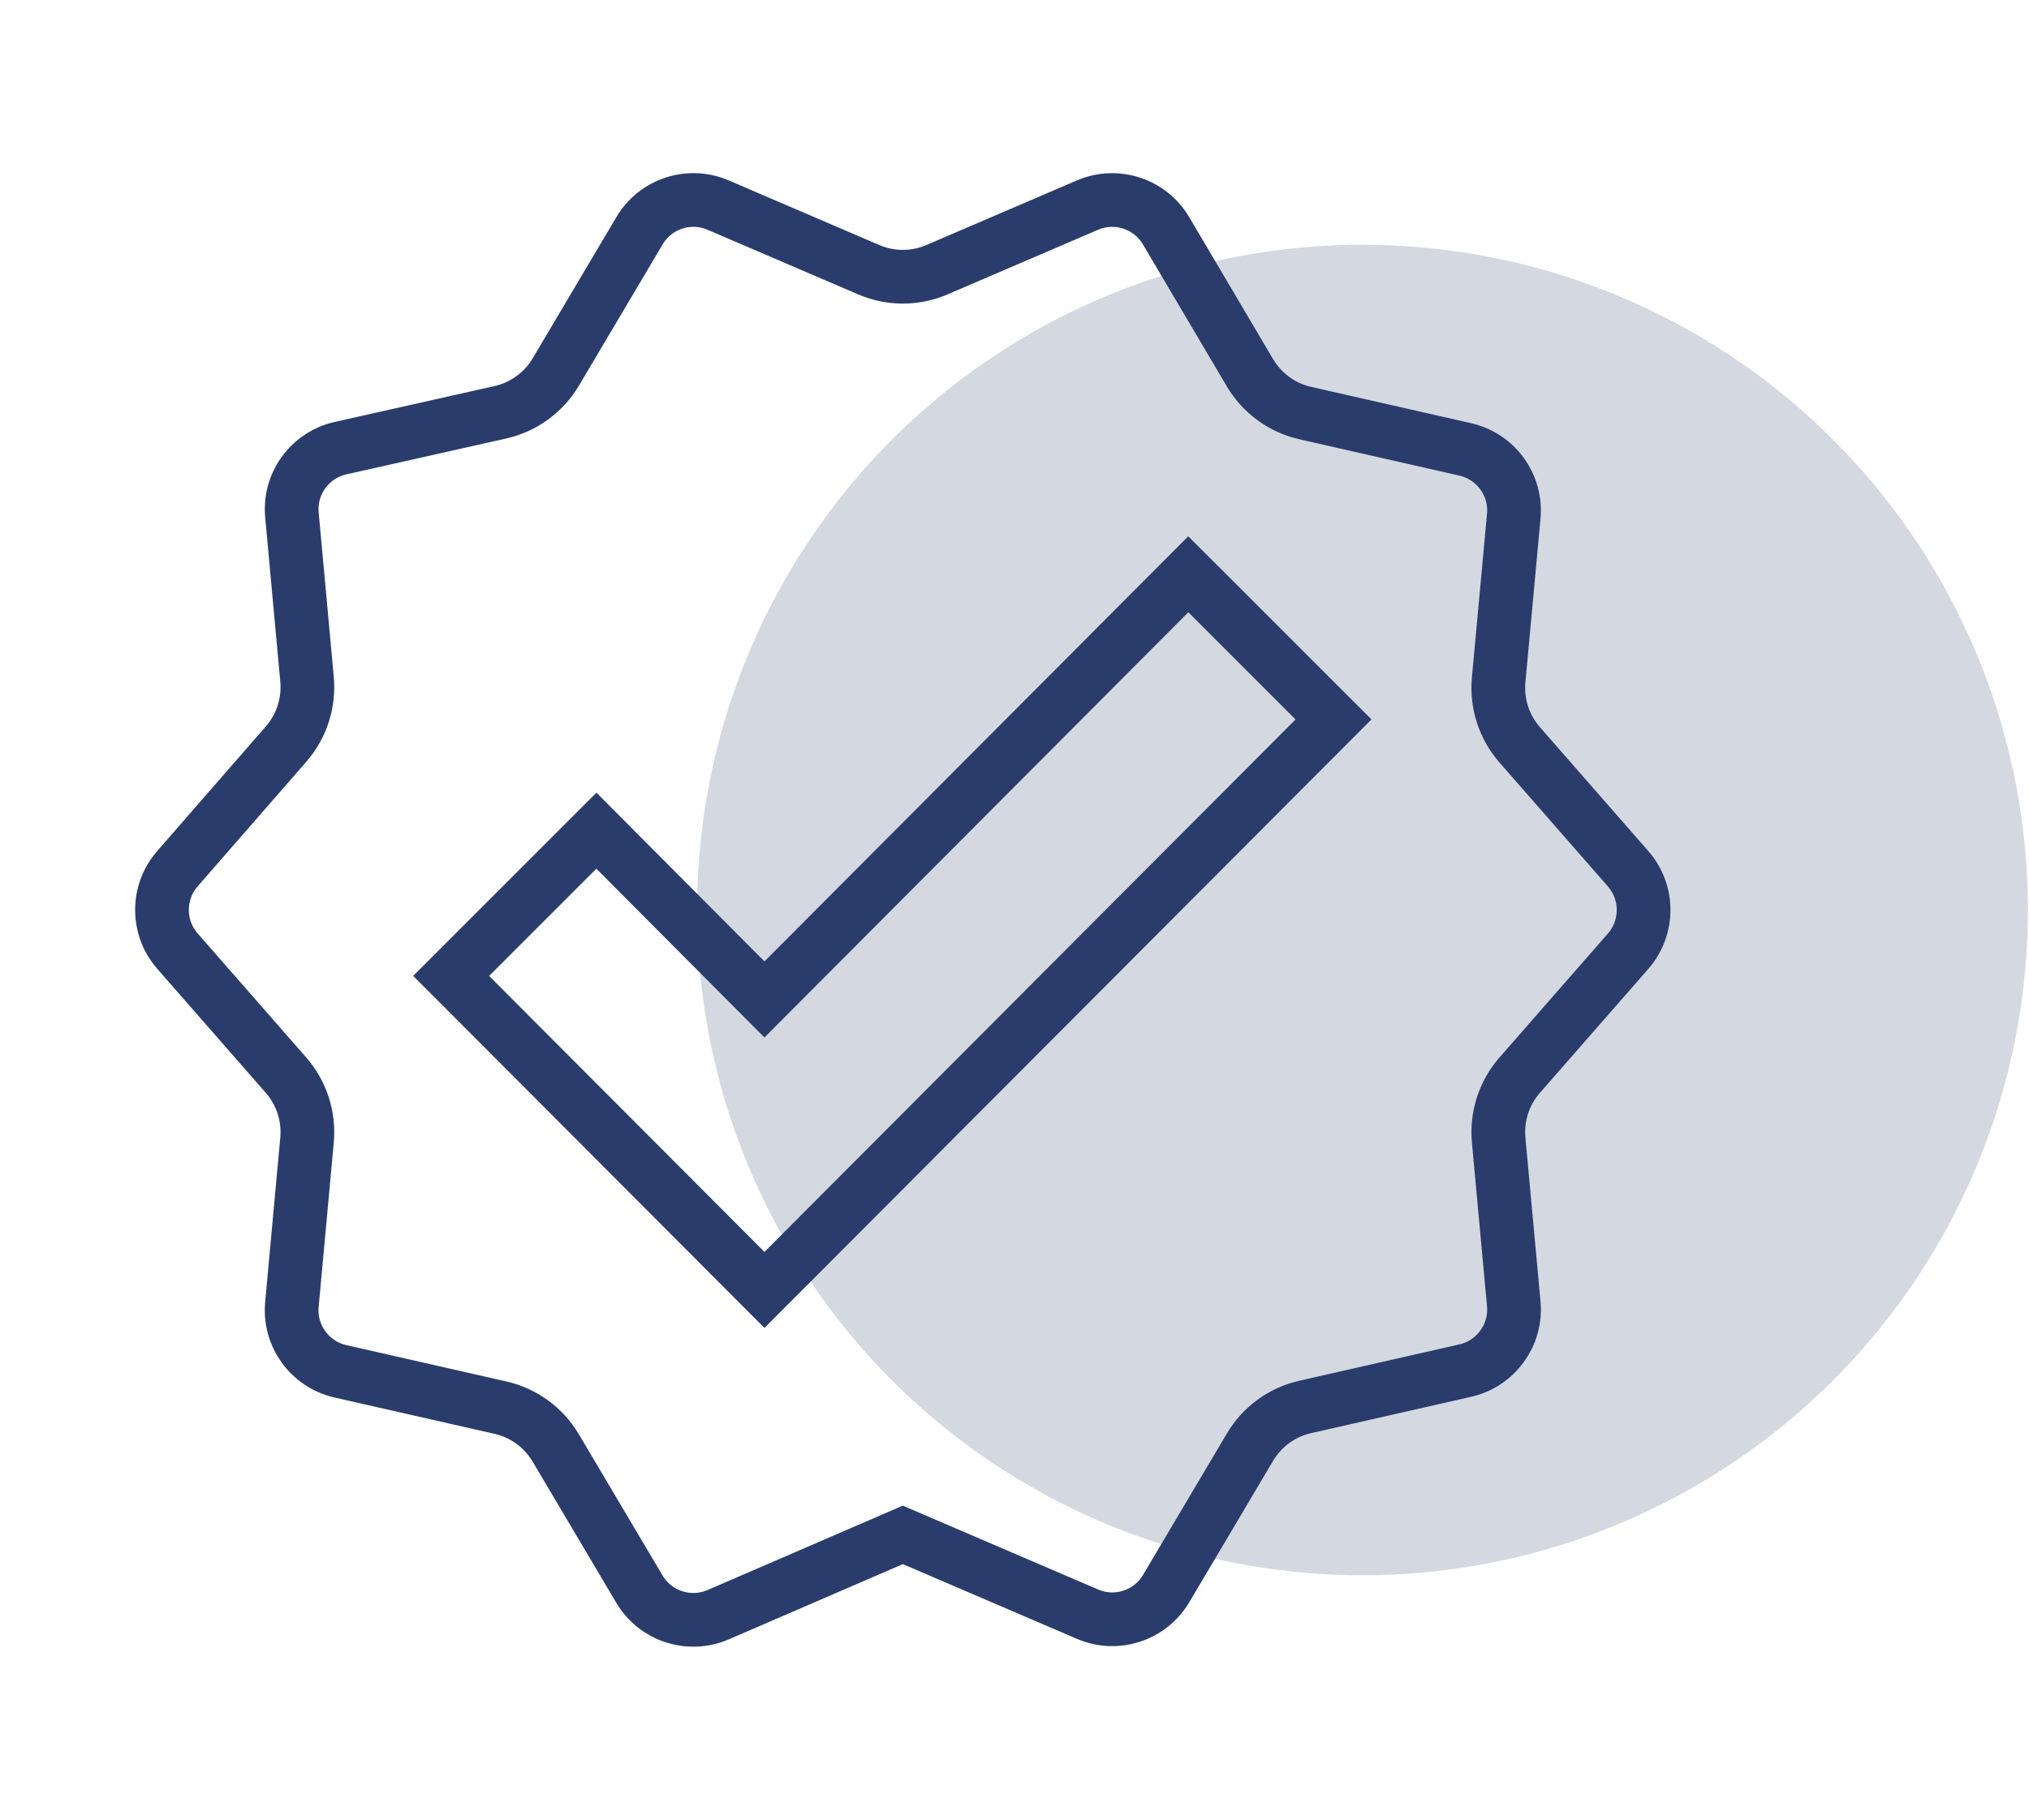
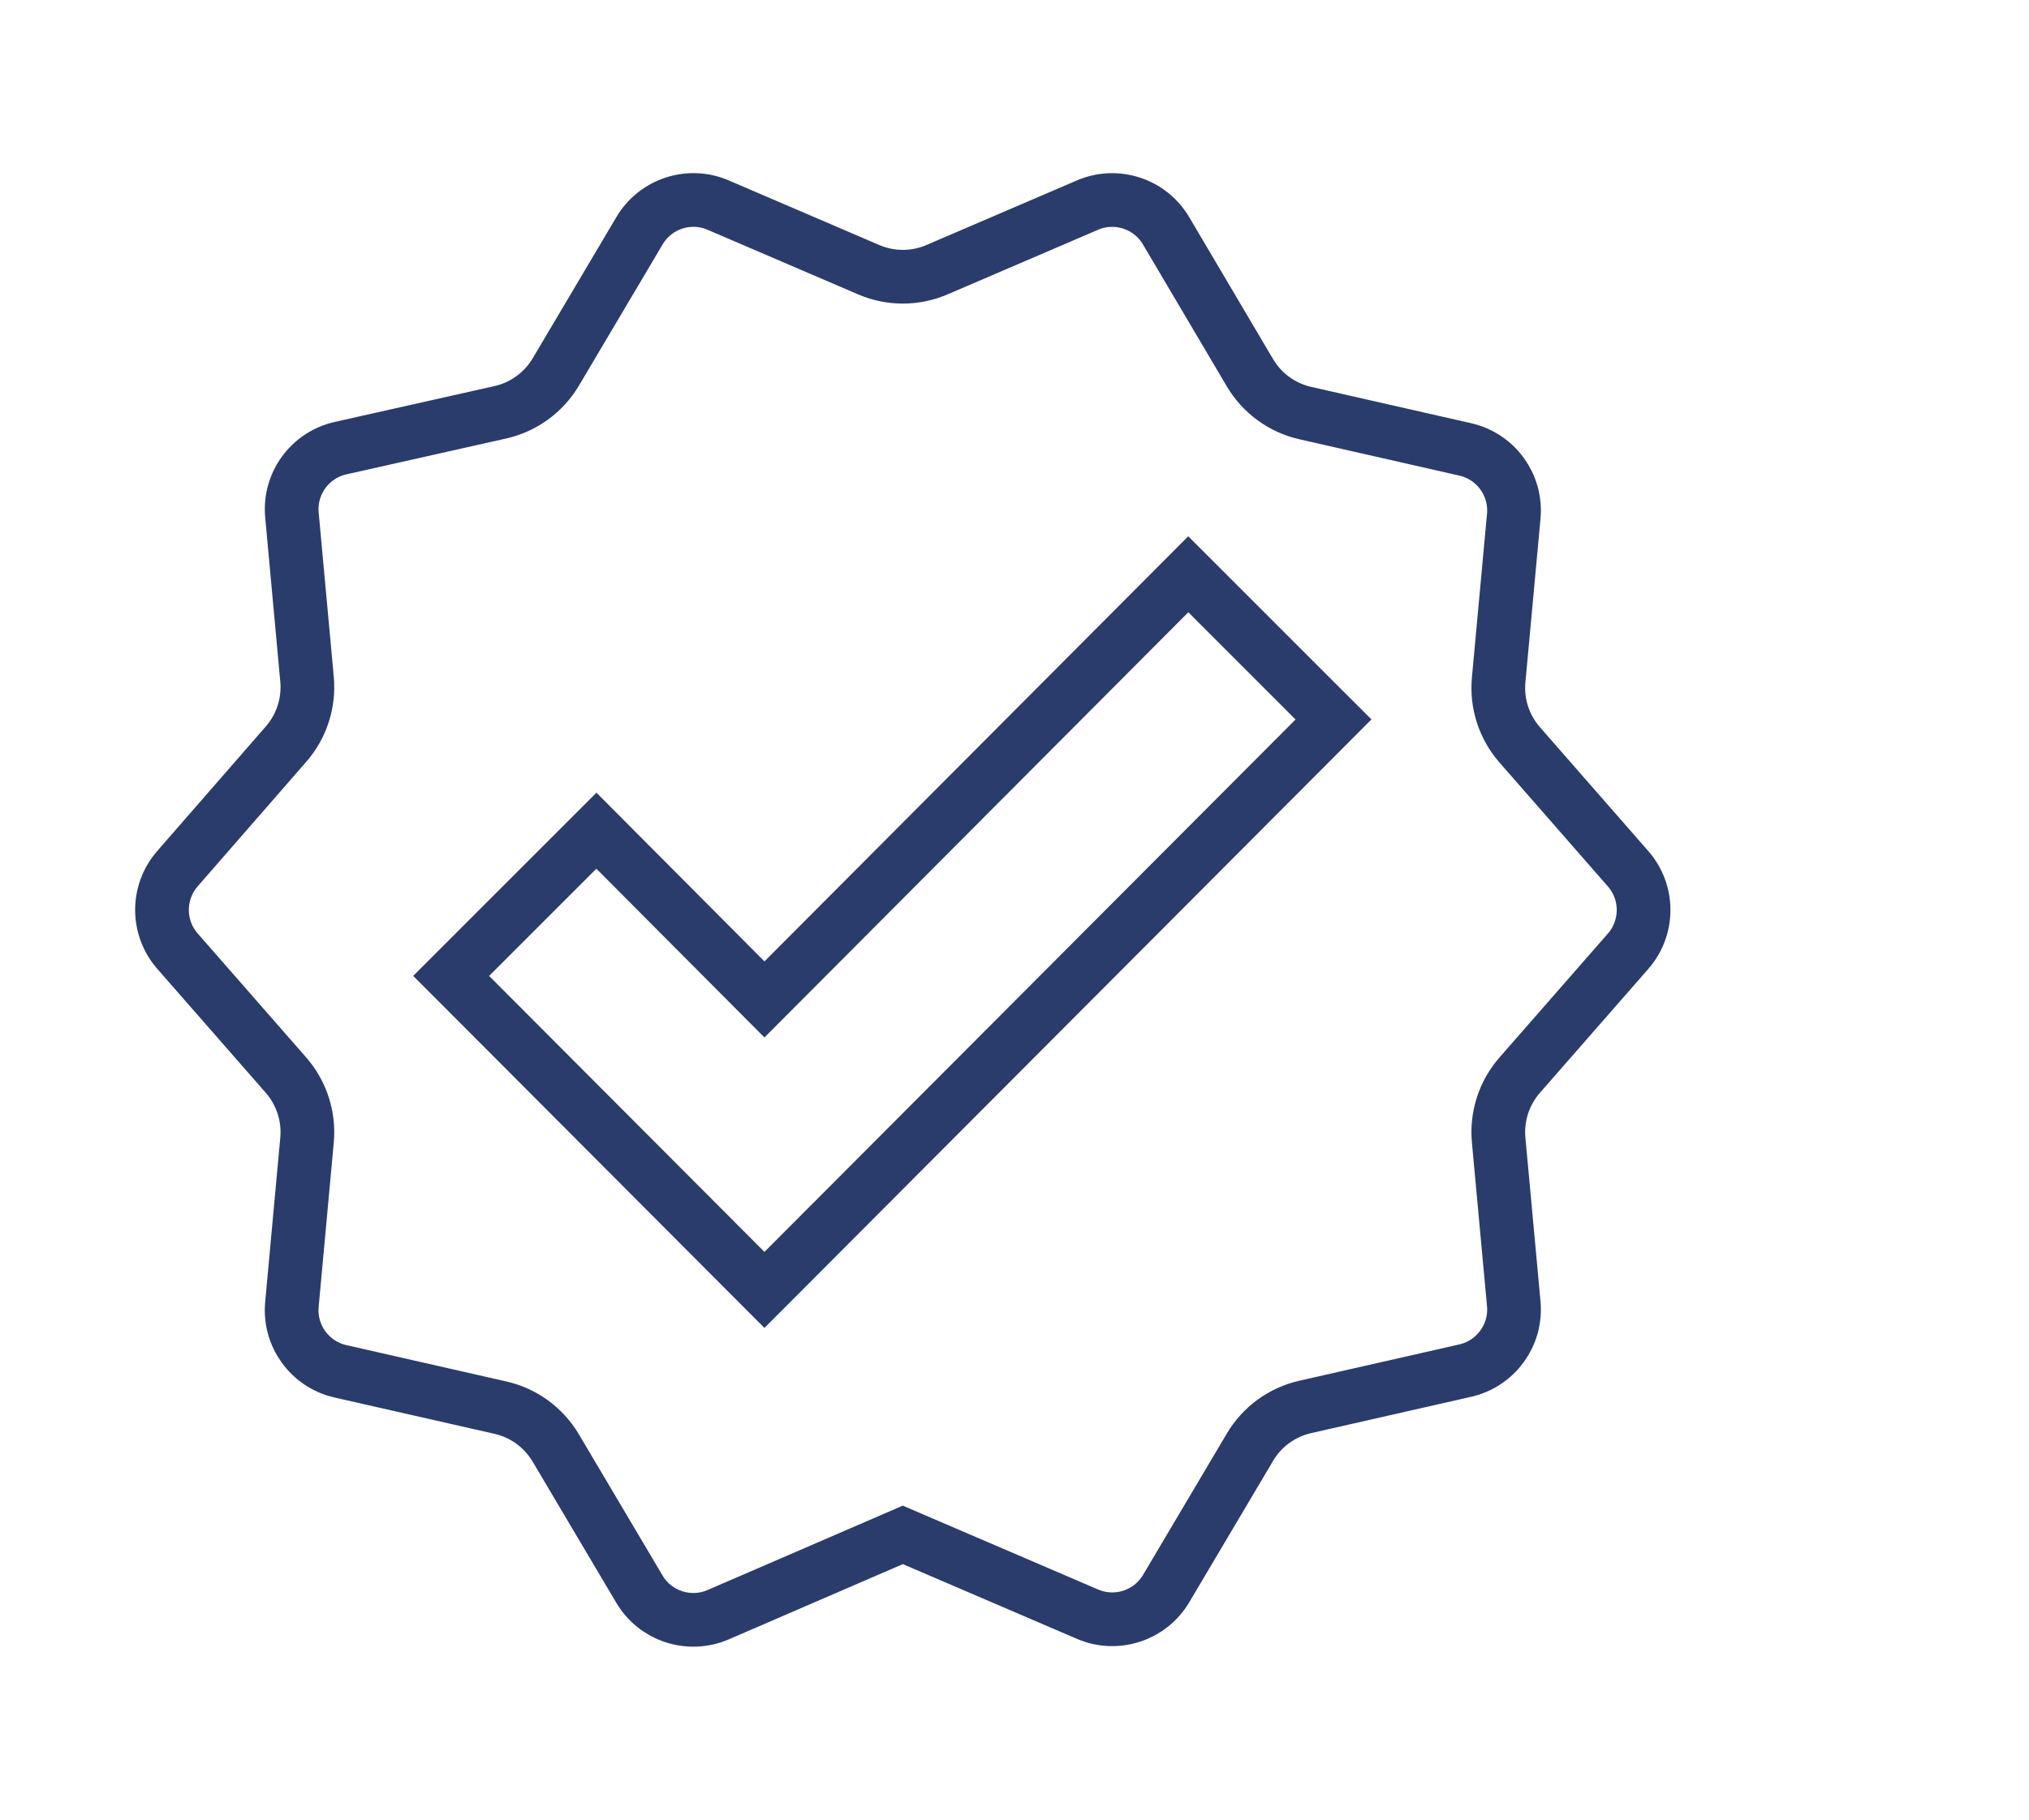
<svg xmlns="http://www.w3.org/2000/svg" width="68" height="61" viewBox="0 0 68 61" fill="none">
-   <circle opacity="0.2" cx="45.663" cy="30.505" r="22.3" fill="#2A3C6B" />
  <path d="M30.613 51.605L30.257 51.452L29.901 51.606L24.07 54.127C23.099 54.546 21.968 54.179 21.429 53.27L18.625 48.537C18.219 47.852 17.549 47.363 16.773 47.187L11.409 45.969C10.382 45.735 9.687 44.778 9.783 43.729L10.29 38.216C10.362 37.425 10.107 36.639 9.585 36.041L5.948 31.884C5.257 31.093 5.256 29.913 5.946 29.121L9.588 24.942C10.109 24.344 10.362 23.56 10.29 22.771L9.784 17.263C9.687 16.212 10.385 15.253 11.415 15.022L16.767 13.821C17.546 13.646 18.219 13.157 18.627 12.47L21.433 7.734C21.971 6.826 23.099 6.458 24.068 6.875L29.114 9.041C29.844 9.355 30.672 9.355 31.402 9.041L36.444 6.876C37.415 6.459 38.544 6.828 39.081 7.738L41.89 12.494C42.296 13.181 42.967 13.67 43.745 13.847L49.106 15.065C50.133 15.298 50.829 16.256 50.732 17.305L50.226 22.793C50.153 23.584 50.408 24.37 50.931 24.968L54.564 29.122C55.256 29.914 55.256 31.095 54.564 31.887L50.931 36.041C50.408 36.639 50.153 37.425 50.226 38.216L50.732 43.704C50.829 44.753 50.133 45.711 49.106 45.945L43.743 47.163C42.966 47.339 42.296 47.827 41.891 48.513L39.083 53.251C38.545 54.159 37.417 54.527 36.448 54.11L30.613 51.605ZM24.983 42.602L25.62 43.24L26.257 42.602L44.056 24.754L44.691 24.117L44.055 23.482L40.462 19.888L39.824 19.251L39.188 19.889L25.62 33.503L20.624 28.485L19.988 27.846L19.35 28.484L15.756 32.078L15.12 32.714L15.755 33.35L24.983 42.602Z" stroke="#2A3C6B" stroke-width="1.8" />
</svg>